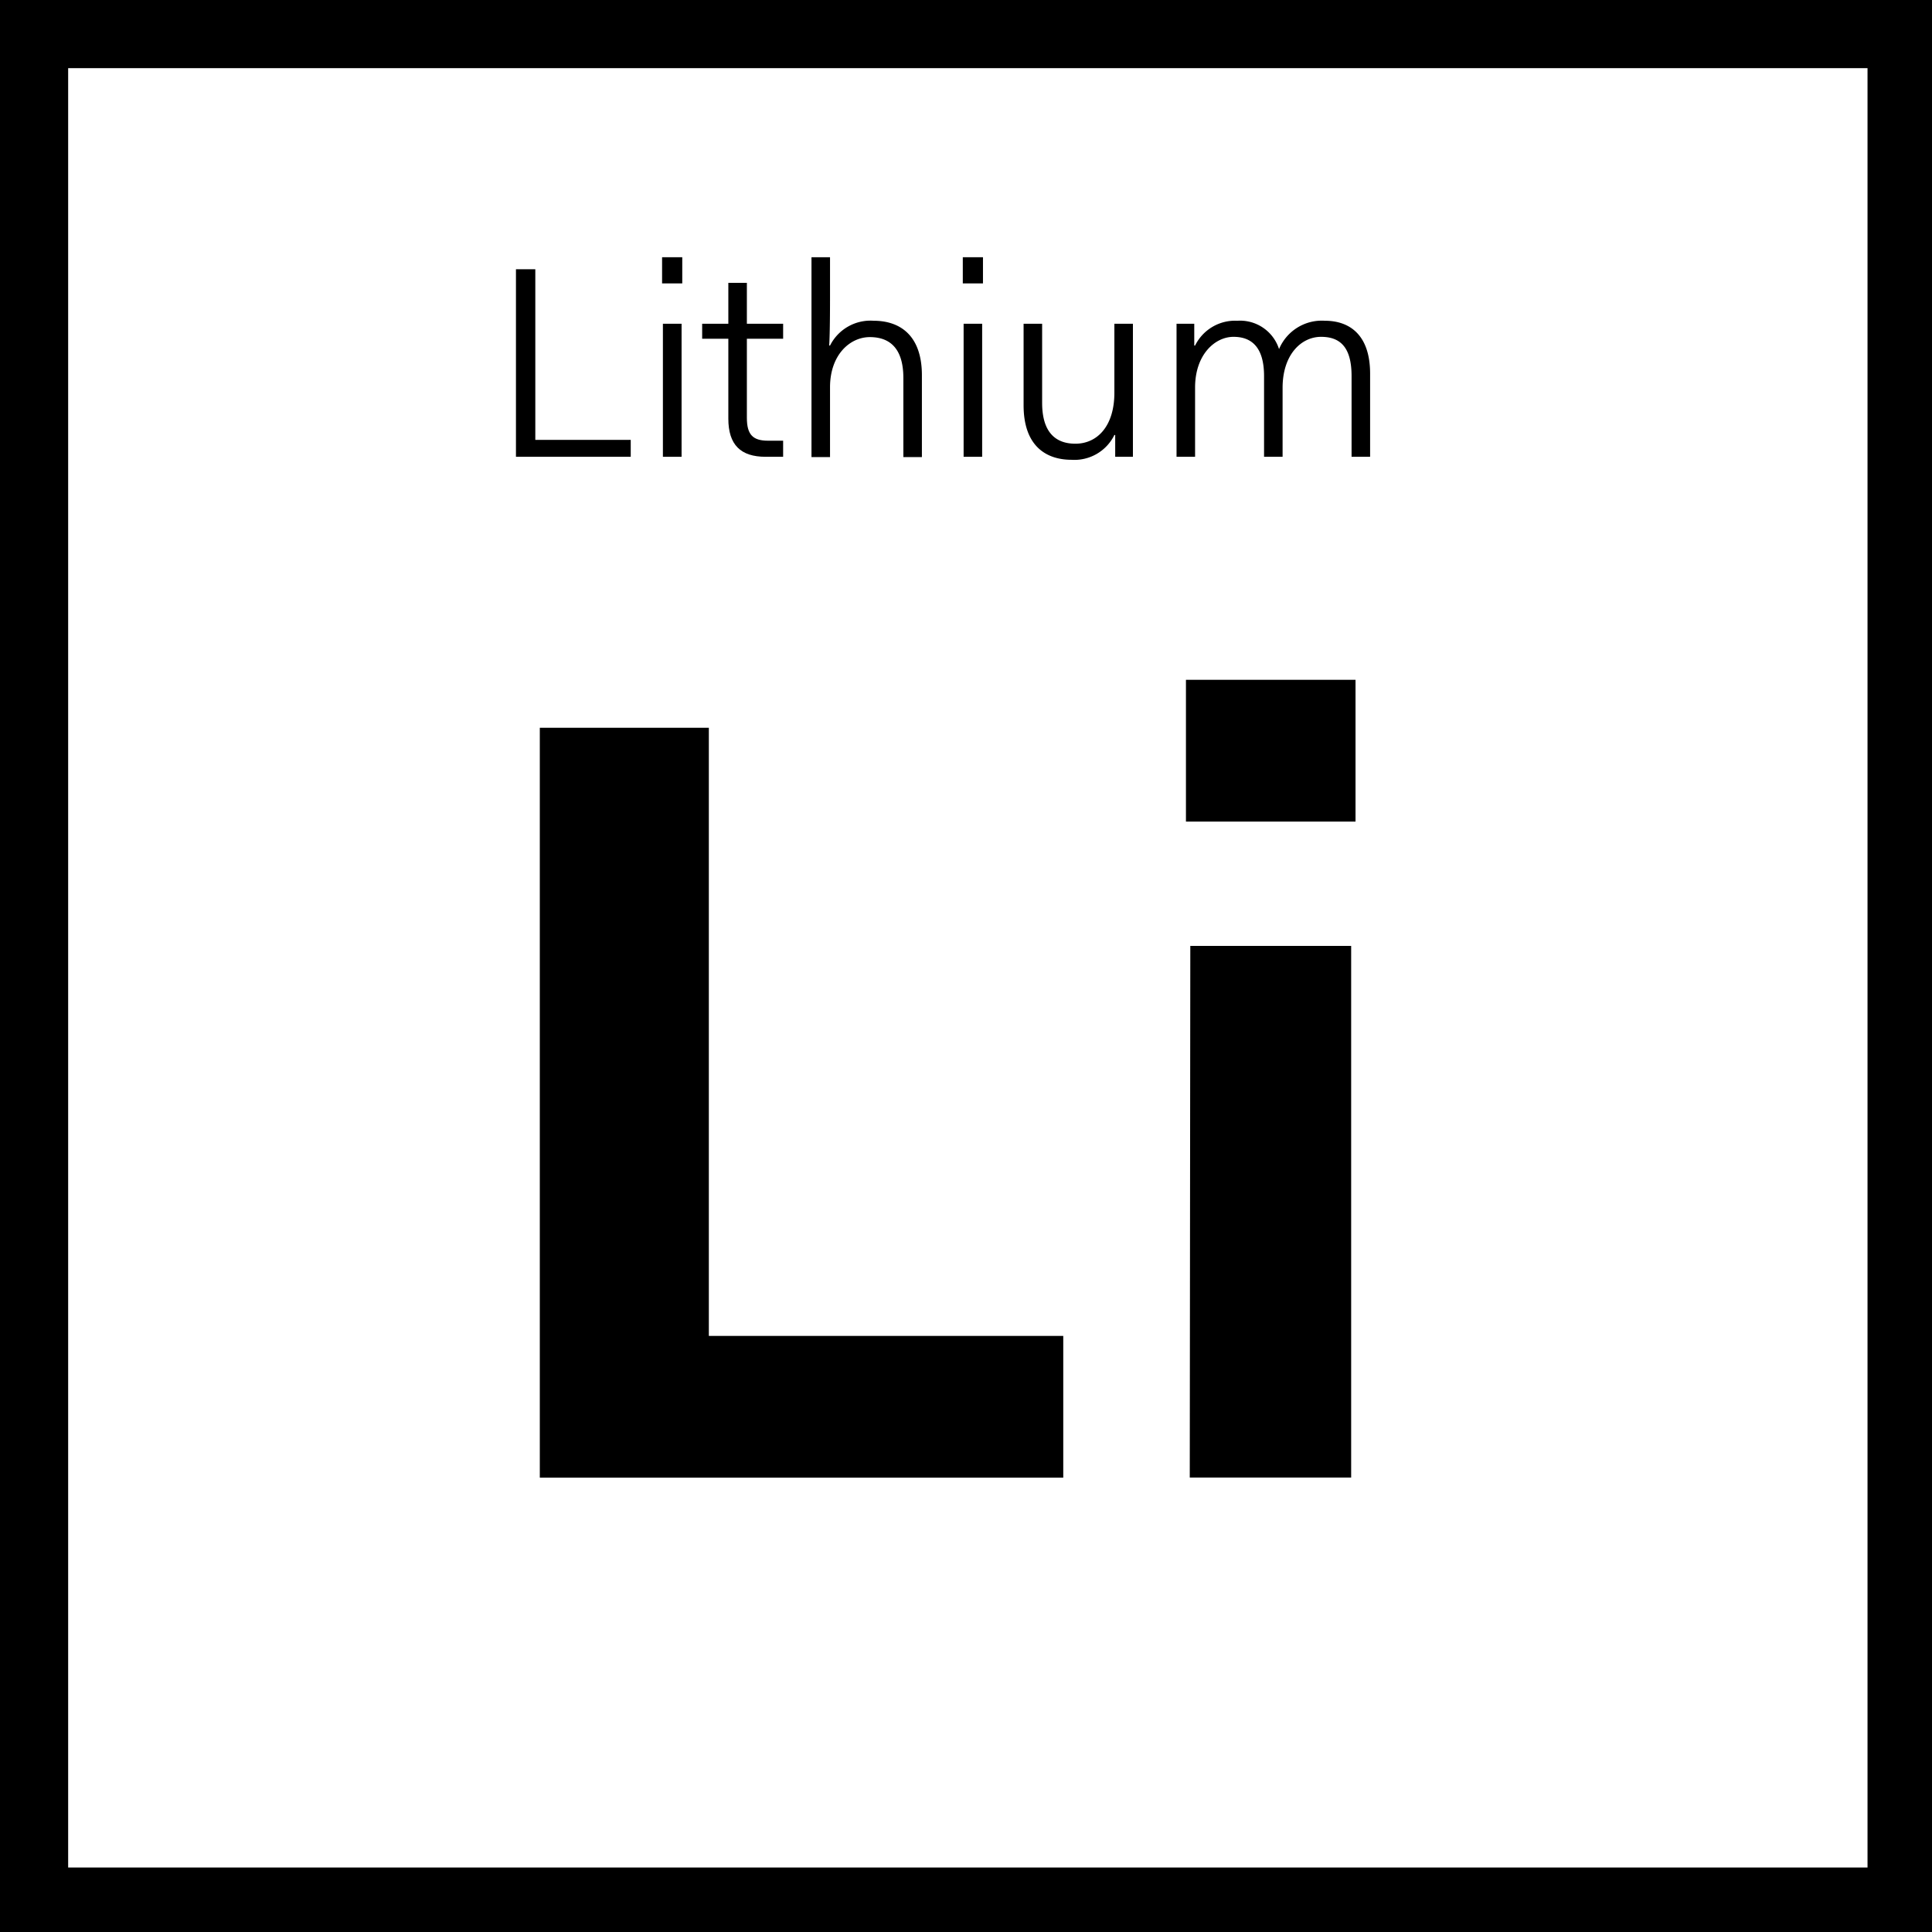
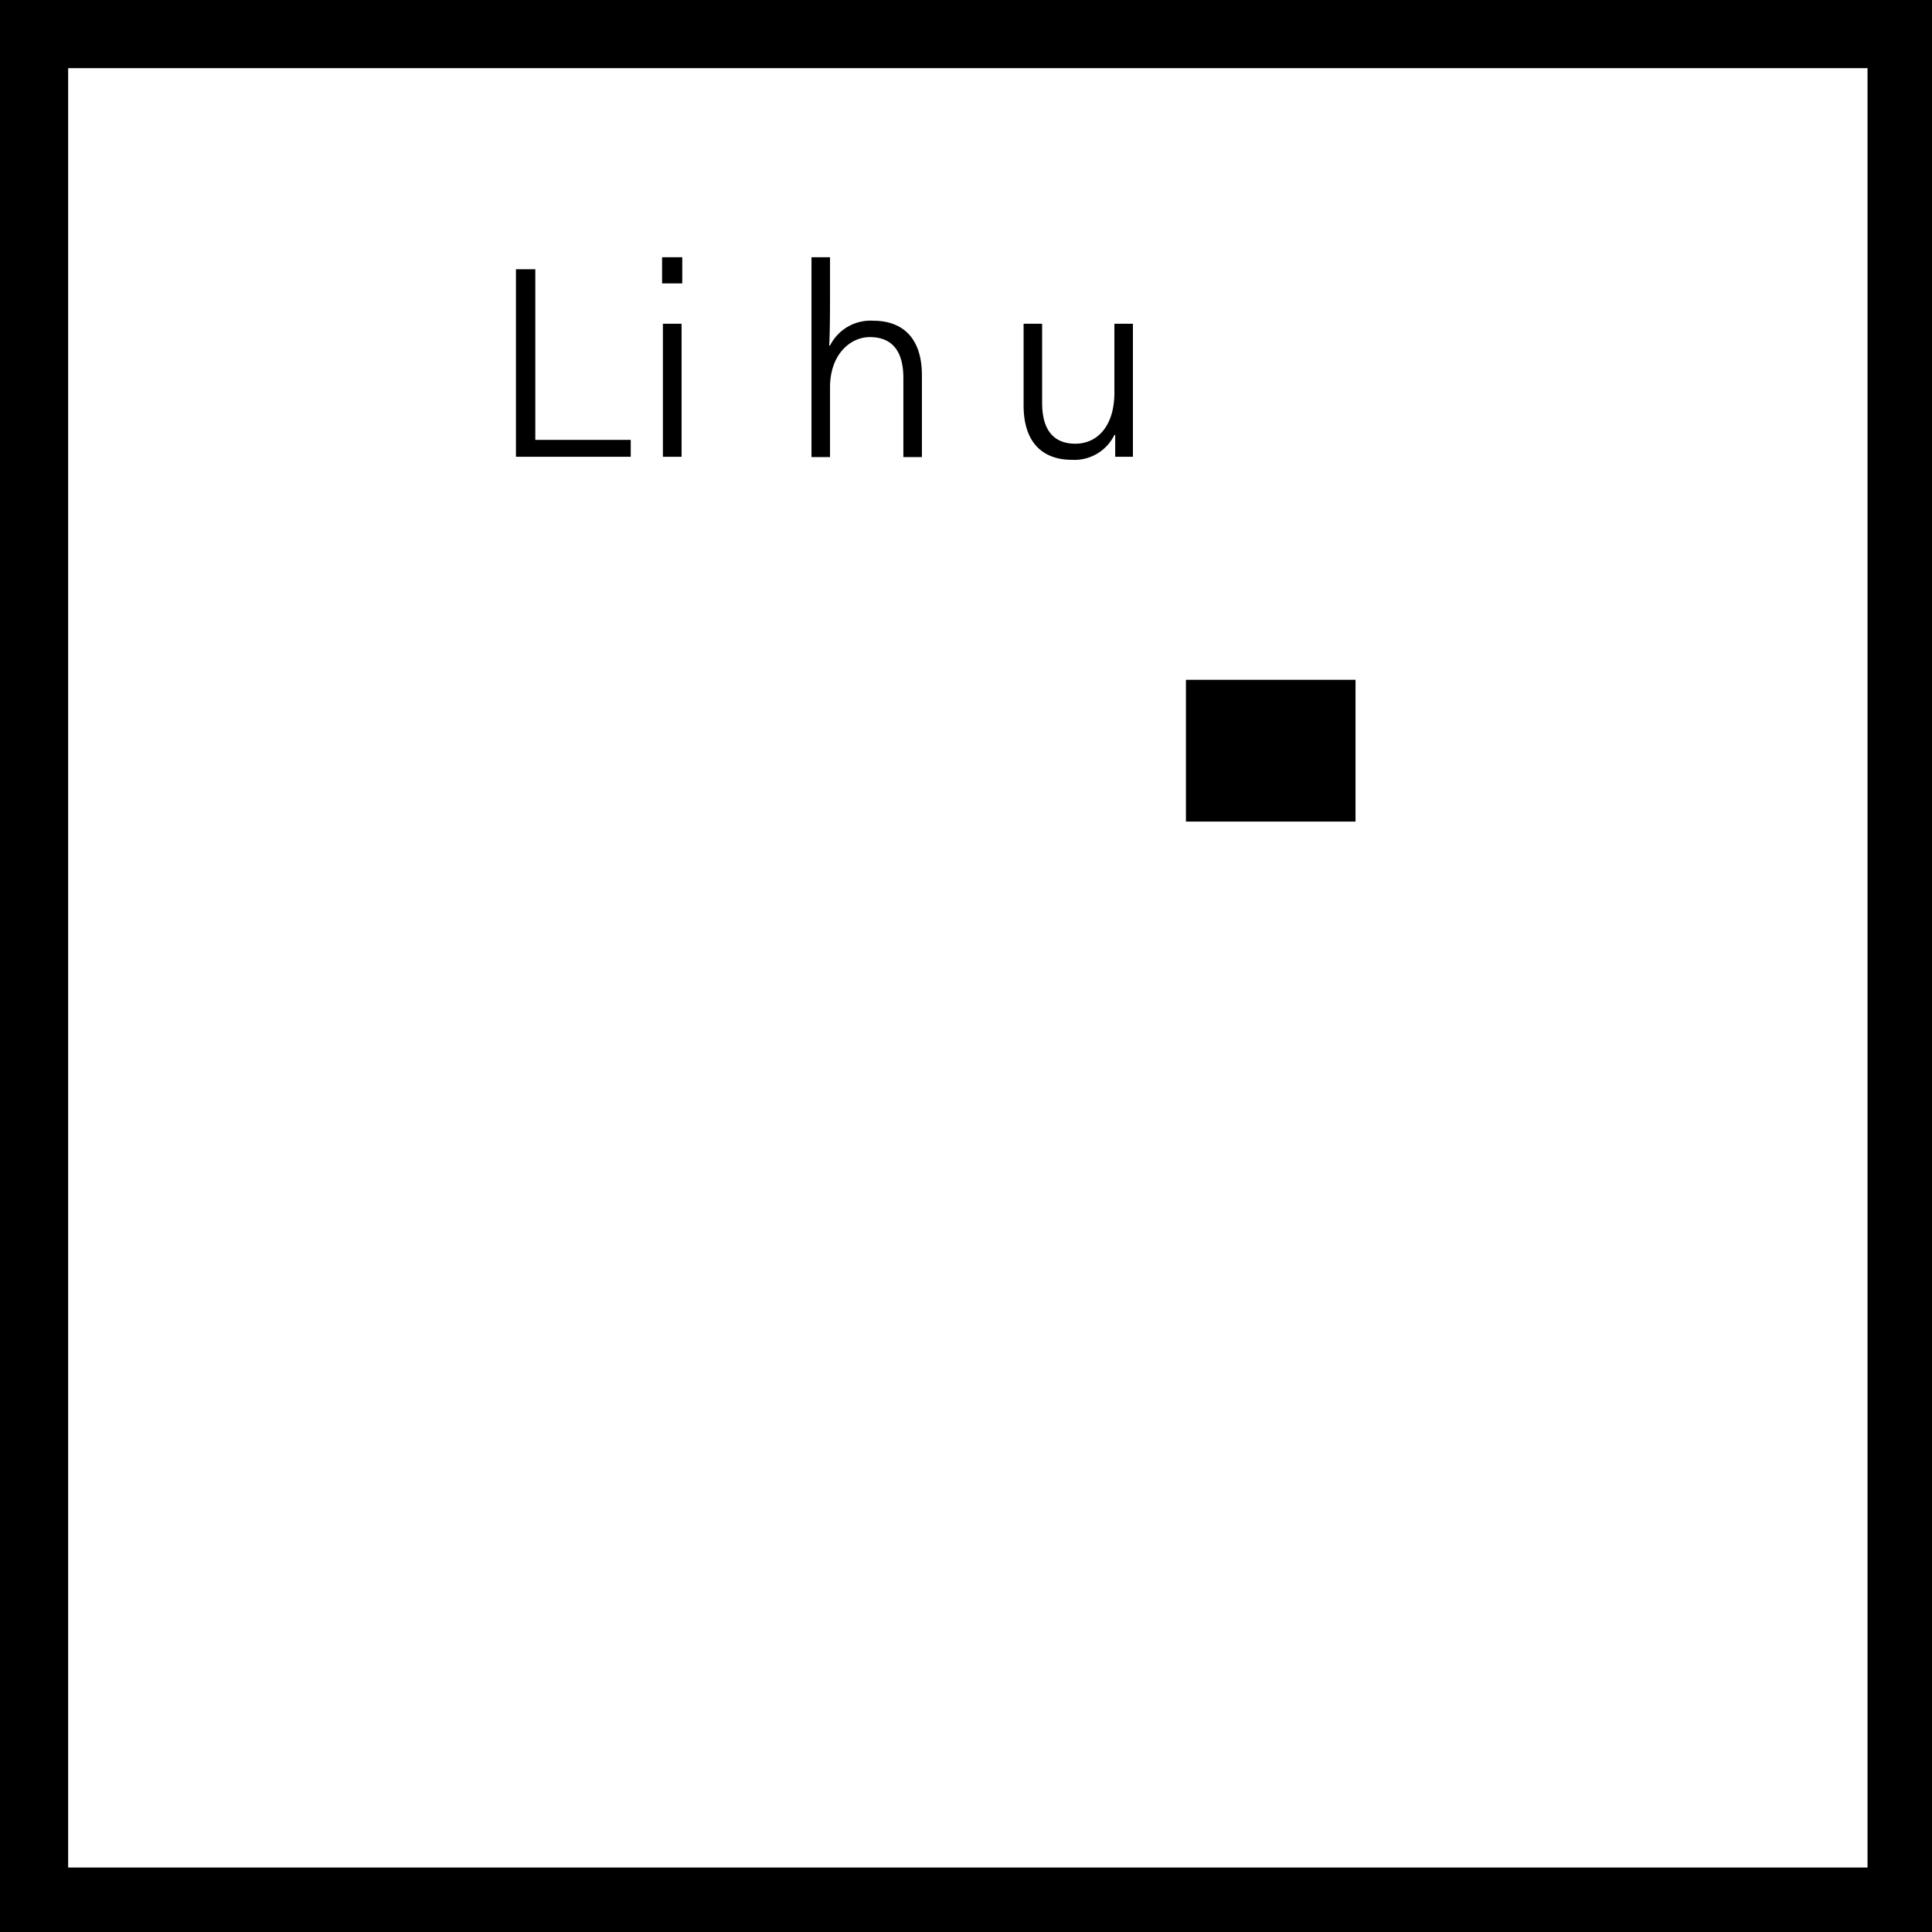
<svg xmlns="http://www.w3.org/2000/svg" id="Laag_1" data-name="Laag 1" viewBox="0 0 141.73 141.73">
  <rect x="0" y="0" width="141.73" height="141.73" fill="#808080" stroke="none" />
  <defs>
    <style>.cls-1{fill:#fff;}</style>
  </defs>
  <rect class="cls-1" x="2.5" y="2.5" width="137" height="137" />
  <path d="M137,5V137H5V5H137m5-5H0V142H142V0Z" />
-   <path d="M39.6,53.39H52V98H78v10.4H39.6Z" />
-   <path d="M87,49.87H99.44v10.4H87Zm.32,19.52H99.12v39H87.28Z" />
+   <path d="M87,49.87H99.44v10.4H87Zm.32,19.52H99.12H87.28Z" />
  <path d="M37.85,19.75h1.42V32.27h7v1.24H37.85Z" />
  <path d="M48.57,18.87h1.48v1.92H48.57Zm.06,4.88H50v9.76H48.63Z" />
-   <path d="M53.43,24.85H51.51v-1.1h1.92v-3h1.36v3h2.66v1.1H54.79v5.8c0,1.26.46,1.68,1.56,1.68h1.1v1.18H56.17c-1.84,0-2.74-.88-2.74-2.8Z" />
  <path d="M59.53,18.87h1.36v2.92c0,.5,0,2.6-.06,3.56h.06a3.32,3.32,0,0,1,3.2-1.82c1.92,0,3.54,1.06,3.54,4v6H66.27v-5.8c0-2.18-1-3-2.46-3s-2.92,1.3-2.92,3.68v5.12H59.53Z" />
-   <path d="M70.63,18.87h1.48v1.92H70.63Zm.06,4.88h1.36v9.76H70.69Z" />
  <path d="M75.09,23.75h1.36v5.8c0,2.18,1,3,2.44,3,1.6,0,2.86-1.28,2.86-3.74V23.75h1.36v9.76h-1.3v-1.6h-.06a3.26,3.26,0,0,1-3.14,1.82c-1.92,0-3.52-1.06-3.52-4Z" />
-   <path d="M86.31,23.75h1.3v1.6h.06a3.27,3.27,0,0,1,3.1-1.82,3,3,0,0,1,3.06,2.08,3.4,3.4,0,0,1,3.36-2.08c1.84,0,3.32,1.06,3.32,3.88v6.1H99.15V27.59c0-2.08-.8-2.88-2.24-2.88S94.09,26,94.09,28.45v5.06H92.73V27.59c0-2.08-.88-2.88-2.24-2.88s-2.82,1.3-2.82,3.72v5.08H86.31Z" />
</svg>